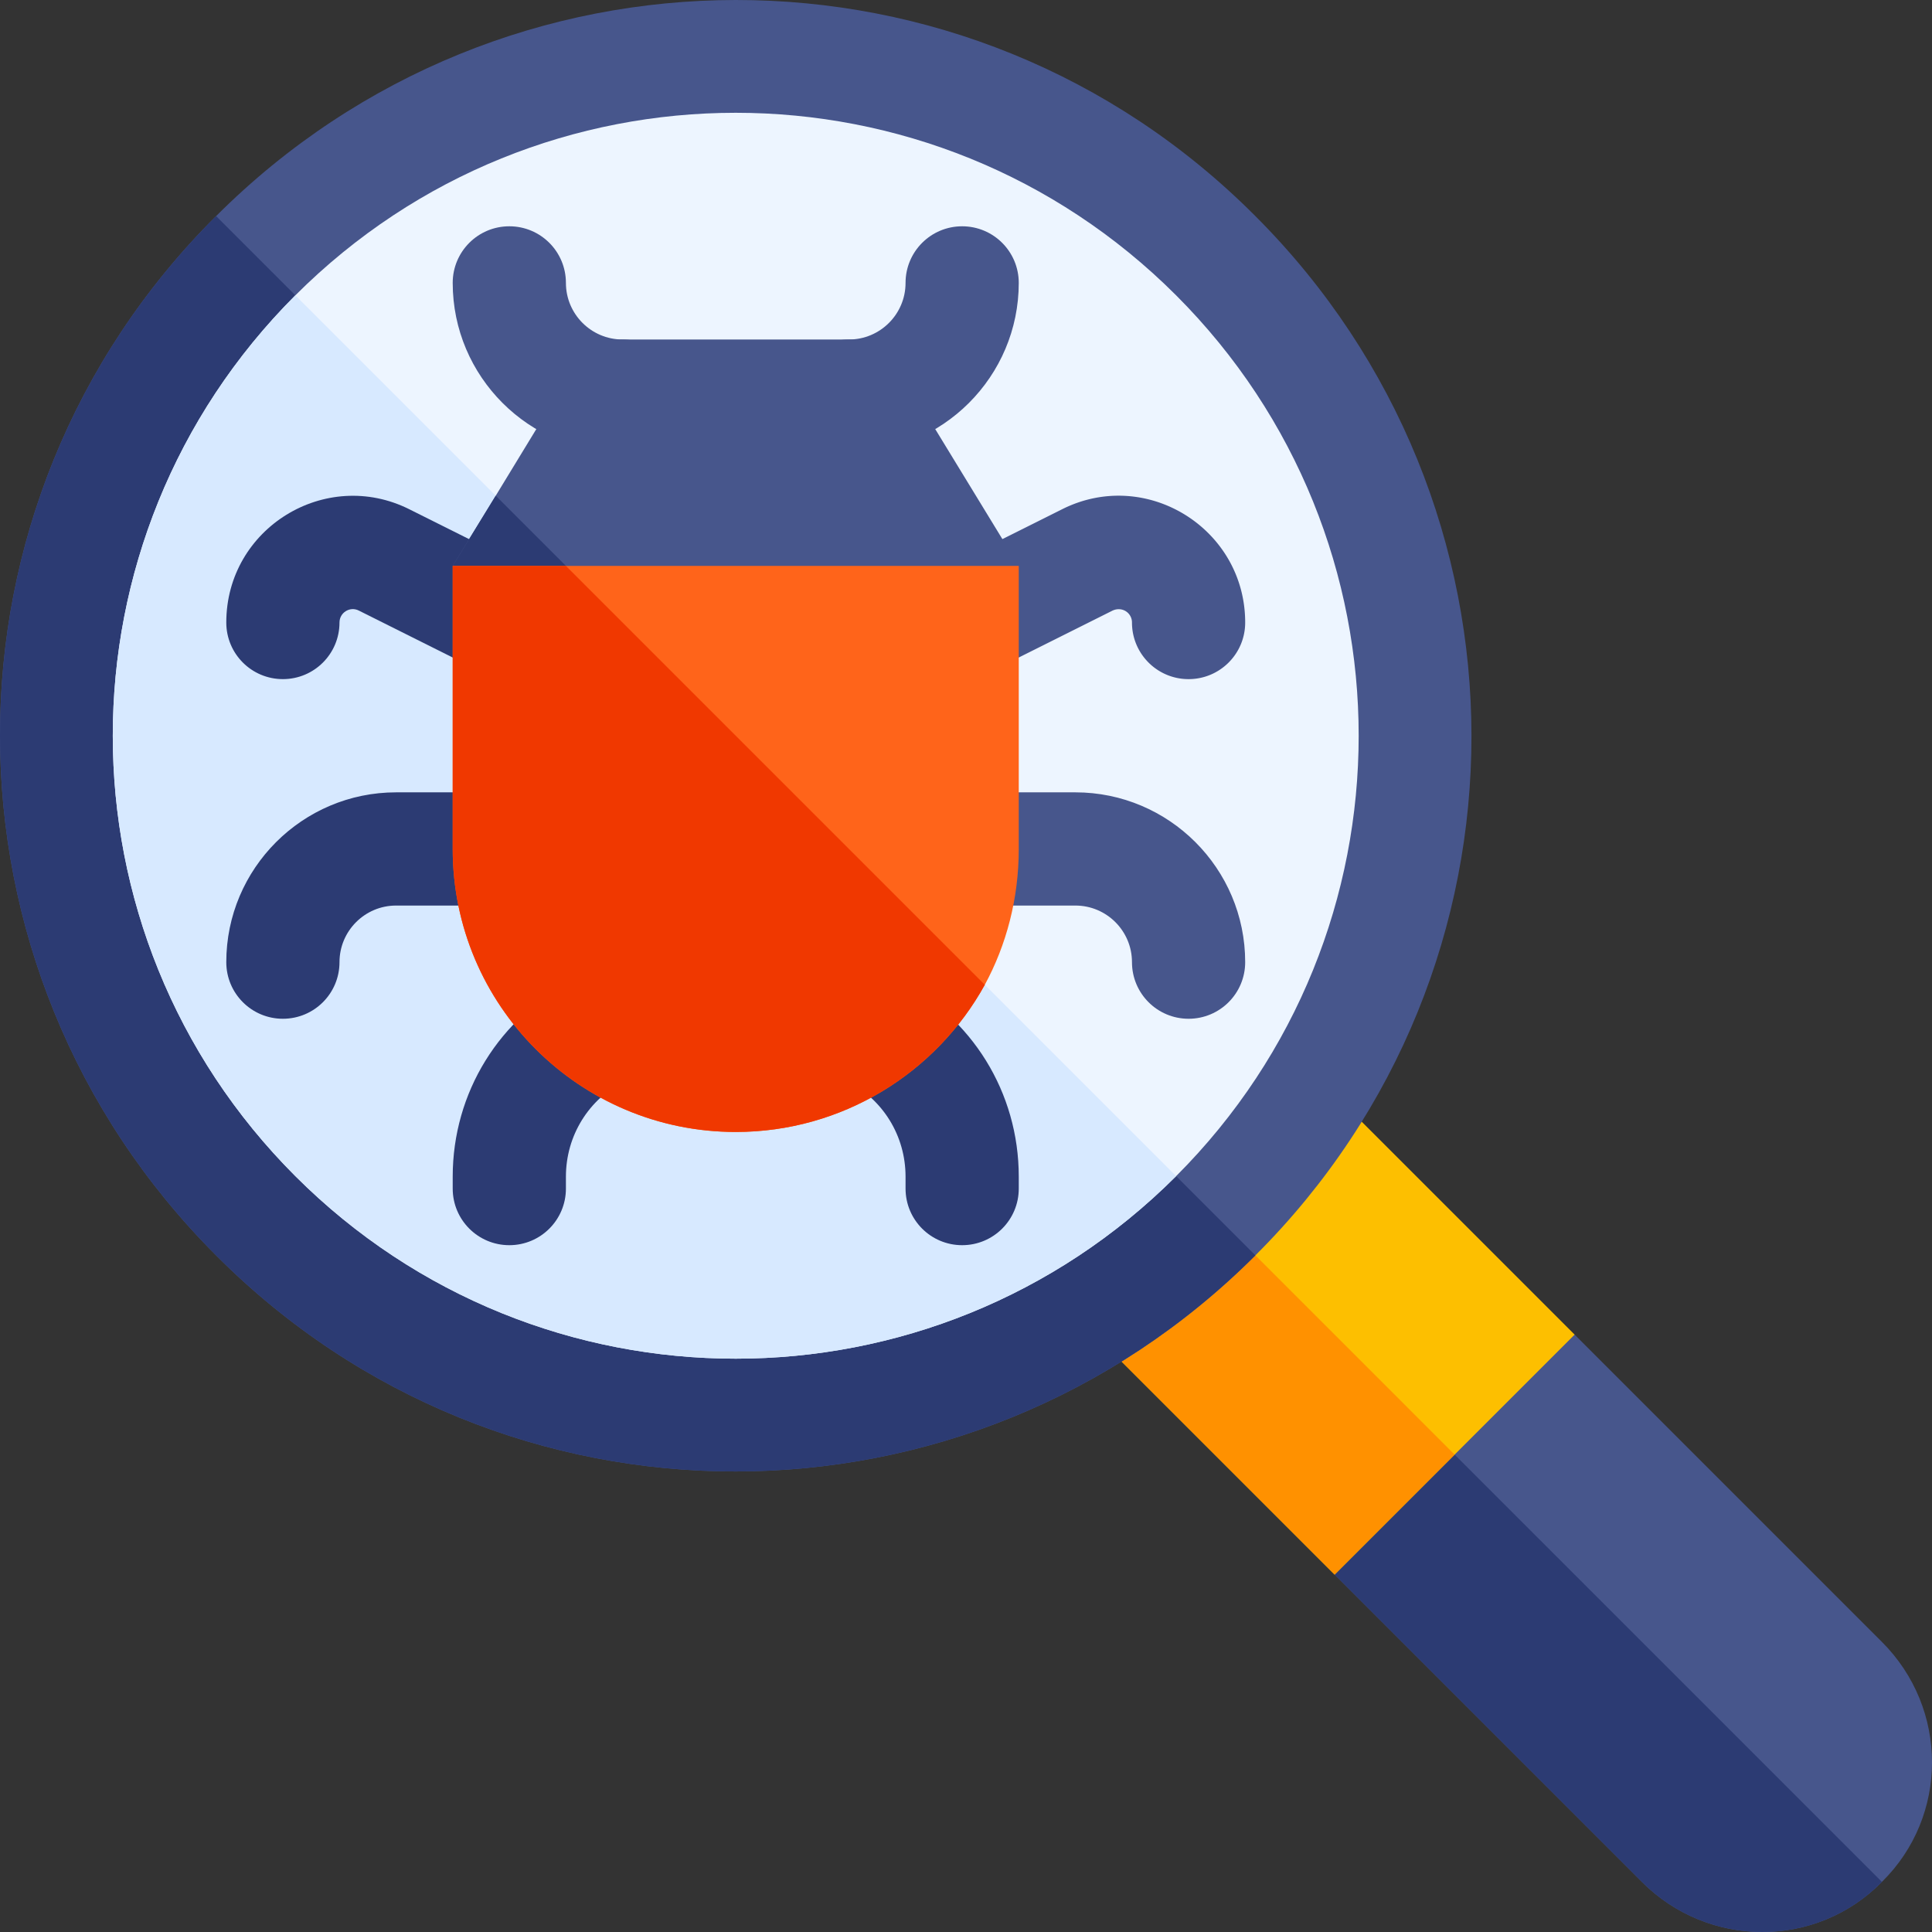
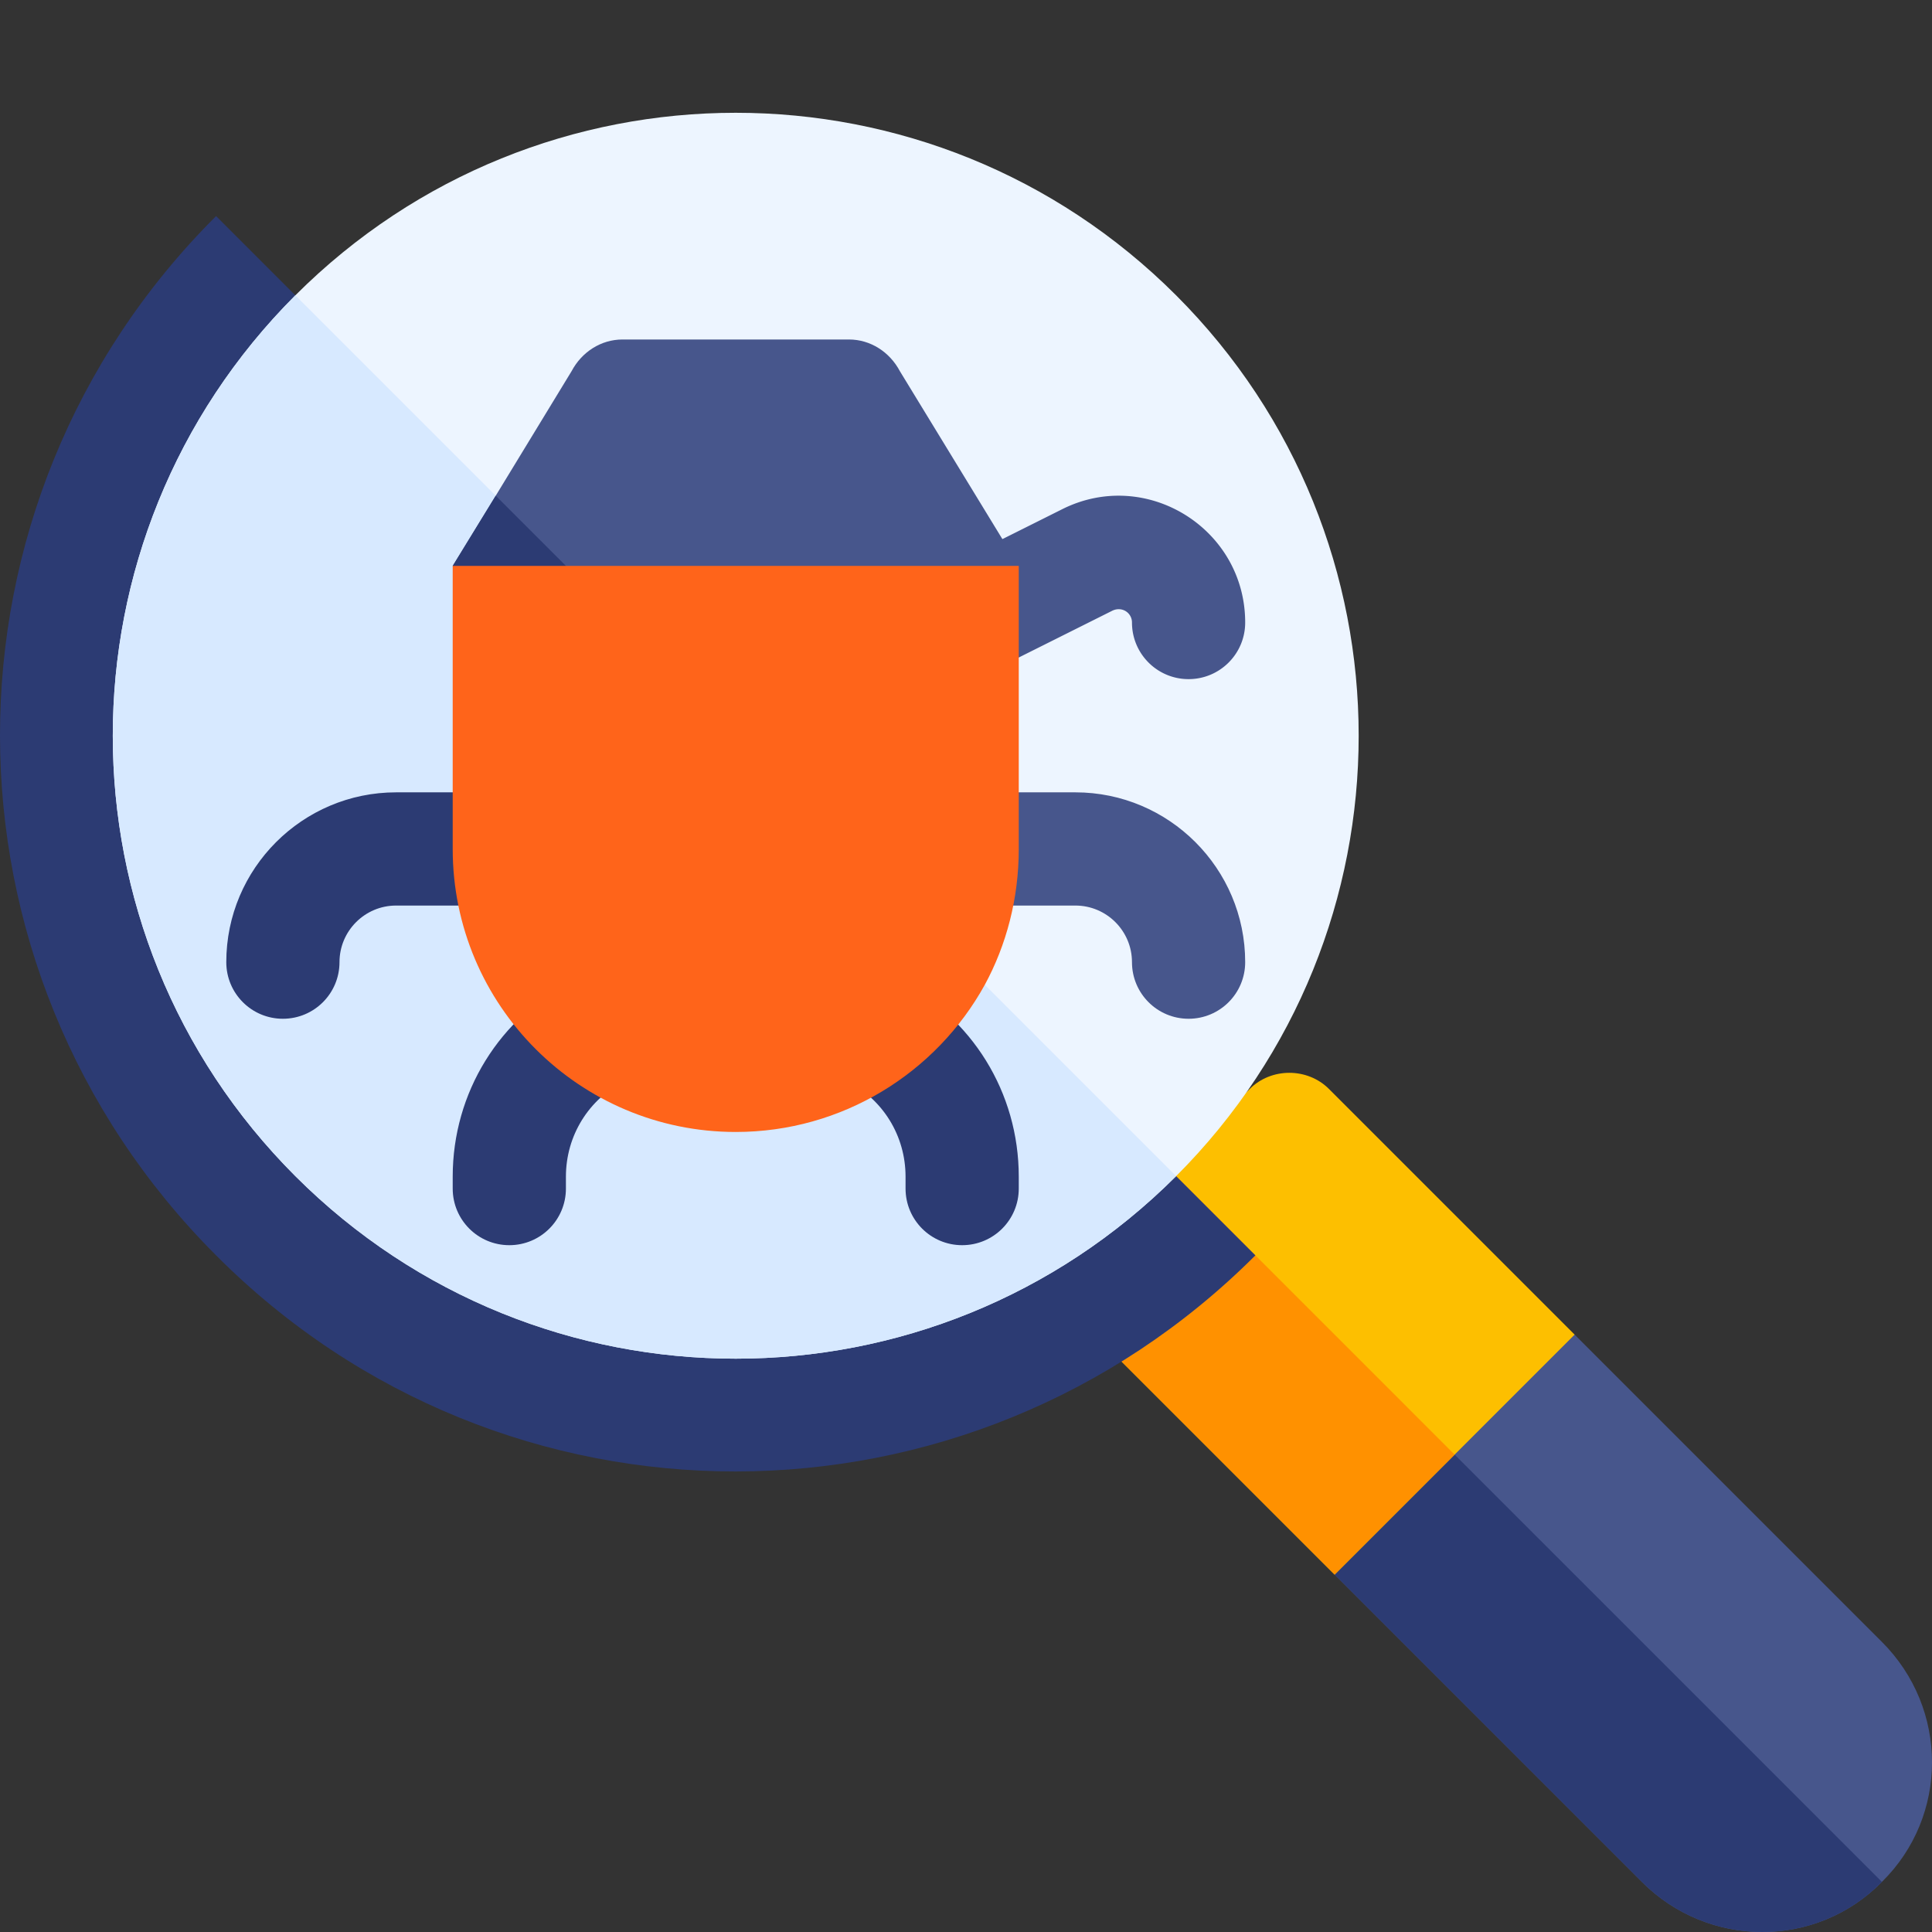
<svg xmlns="http://www.w3.org/2000/svg" viewBox="0 0 511.963 511.963" width="512" height="512">
  <rect x="0" y="0" width="511.963" height="511.963" fill="#333333" stroke="none" />
  <path d="M498.687 498.687c-17.401 17.701-45.899 17.701-63.6 0l-81.425-81.425 1.8-61.8 61.8-1.8 81.425 81.425c17.701 17.699 17.701 46.2 0 63.6z" fill="#47568c" />
  <path d="M498.687 498.687c-17.401 17.701-45.899 17.701-63.6 0l-81.425-81.425 1.8-61.8 143.225 143.225z" fill="#2c3b73" />
  <path d="M417.262 353.662l-63.6 63.6-65.099-65.099c-5.7-5.7-5.7-15.3 0-21l42.599-42.599c5.7-5.7 15.3-5.7 21 0l65.1 65.098z" fill="#fdbf00" />
  <path d="M385.462 385.462l-31.8 31.8-65.099-65.099c-5.7-5.7-5.7-15.3 0-21l21.301-21.301 75.598 75.6z" fill="#ff9100" />
-   <path d="M332.664 57.262c-76.201-76.5-199.2-76.199-275.402 0-76.5 76.201-76.199 199.2 0 275.4 76.201 76.501 199.2 76.201 275.402 0 76.499-76.199 76.199-199.199 0-275.4z" fill="#47568c" />
  <path d="M332.664 332.662c-76.201 76.201-199.2 76.501-275.402 0-76.199-76.199-76.5-199.199 0-275.4l275.402 275.4z" fill="#2c3b73" />
  <path d="M311.663 311.663c-64.501 64.499-168.9 64.499-233.401 0-64.499-64.501-64.499-168.9 0-233.401 64.501-64.501 168.9-64.501 233.401 0 64.499 64.501 64.499 168.901 0 233.401z" fill="#edf5ff" />
  <path d="M311.663 311.663c-64.501 64.499-168.9 64.499-233.401 0-64.499-64.501-64.499-168.9 0-233.401l233.401 233.401z" fill="#d7e9ff" />
-   <path d="M164.963 119.963c-24.814 0-45-20.186-45-45 0-8.291 6.709-15 15-15s15 6.709 15 15c0 8.276 6.724 15 15 15 8.291 0 15 6.709 15 15s-6.709 15-15 15zm60 0c-8.291 0-15-6.709-15-15s6.709-15 15-15c8.276 0 15-6.724 15-15 0-8.291 6.709-15 15-15s15 6.709 15 15c0 24.814-20.186 45-45 45z" fill="#47568c" />
-   <path d="M128.254 178.381L95.09 161.799c-2.329-1.195-5.127.504-5.127 3.164 0 8.291-6.709 15-15 15s-15-6.709-15-15c0-24.995 26.315-41.139 48.53-30l33.179 16.582c7.412 3.706 10.415 12.715 6.709 20.127-3.691 7.361-12.647 10.423-20.127 6.709z" fill="#2c3b73" />
  <path d="M241.545 171.672c-3.706-7.412-.703-16.421 6.709-20.127l33.164-16.582c22.293-11.224 48.545 5.109 48.545 30 0 8.291-6.709 15-15 15s-15-6.709-15-15c0-2.519-2.552-4.341-5.142-3.164l-33.149 16.582a15.012 15.012 0 0 1-20.127-6.709z" fill="#47568c" />
  <path d="M134.963 329.963c-8.291 0-15-6.709-15-15v-3.164c0-22.266 12.378-42.29 32.285-52.251 7.412-3.677 16.421-.703 20.127 6.709s.703 16.421-6.709 20.127c-9.683 4.834-15.703 14.575-15.703 25.415v3.164c0 8.291-6.709 15-15 15zm-60-60c-8.291 0-15-6.709-15-15 0-24.814 20.186-45 45-45h30c8.291 0 15 6.709 15 15s-6.709 15-15 15h-30c-8.276 0-15 6.724-15 15 0 8.291-6.709 15-15 15zm180 60c-8.291 0-15-6.709-15-15v-3.164c0-10.84-6.021-20.581-15.703-25.415-7.412-3.706-10.415-12.715-6.709-20.127 3.721-7.412 12.744-10.386 20.127-6.709 19.907 9.961 32.285 29.985 32.285 52.251v3.164c0 8.291-6.709 15-15 15z" fill="#2c3b73" />
  <path d="M314.963 269.963c-8.291 0-15-6.709-15-15 0-8.276-6.724-15-15-15h-30c-8.291 0-15-6.709-15-15s6.709-15 15-15h30c24.814 0 45 20.186 45 45 0 8.291-6.709 15-15 15zm-45-120l-39.3 30h-71.4l-39.3-30 11.4-18.6 20.099-33.001c2.701-5.099 7.8-8.399 13.5-8.399h60c5.7 0 10.8 3.3 13.5 8.399l31.501 51.601z" fill="#47568c" />
  <path fill="#2c3b73" d="M179.963 179.963h-20.7l-39.3-30 11.4-18.6z" />
  <path d="M269.963 149.963v75c0 13.2-3.3 25.499-9 36-12.9 23.399-37.8 39-66 39-41.4 0-75-33.6-75-75v-75h150z" fill="#ff641a" />
-   <path d="M260.963 260.963c-12.9 23.399-37.8 39-66 39-41.4 0-75-33.6-75-75v-75h30l111 111z" fill="#f03800" />
</svg>